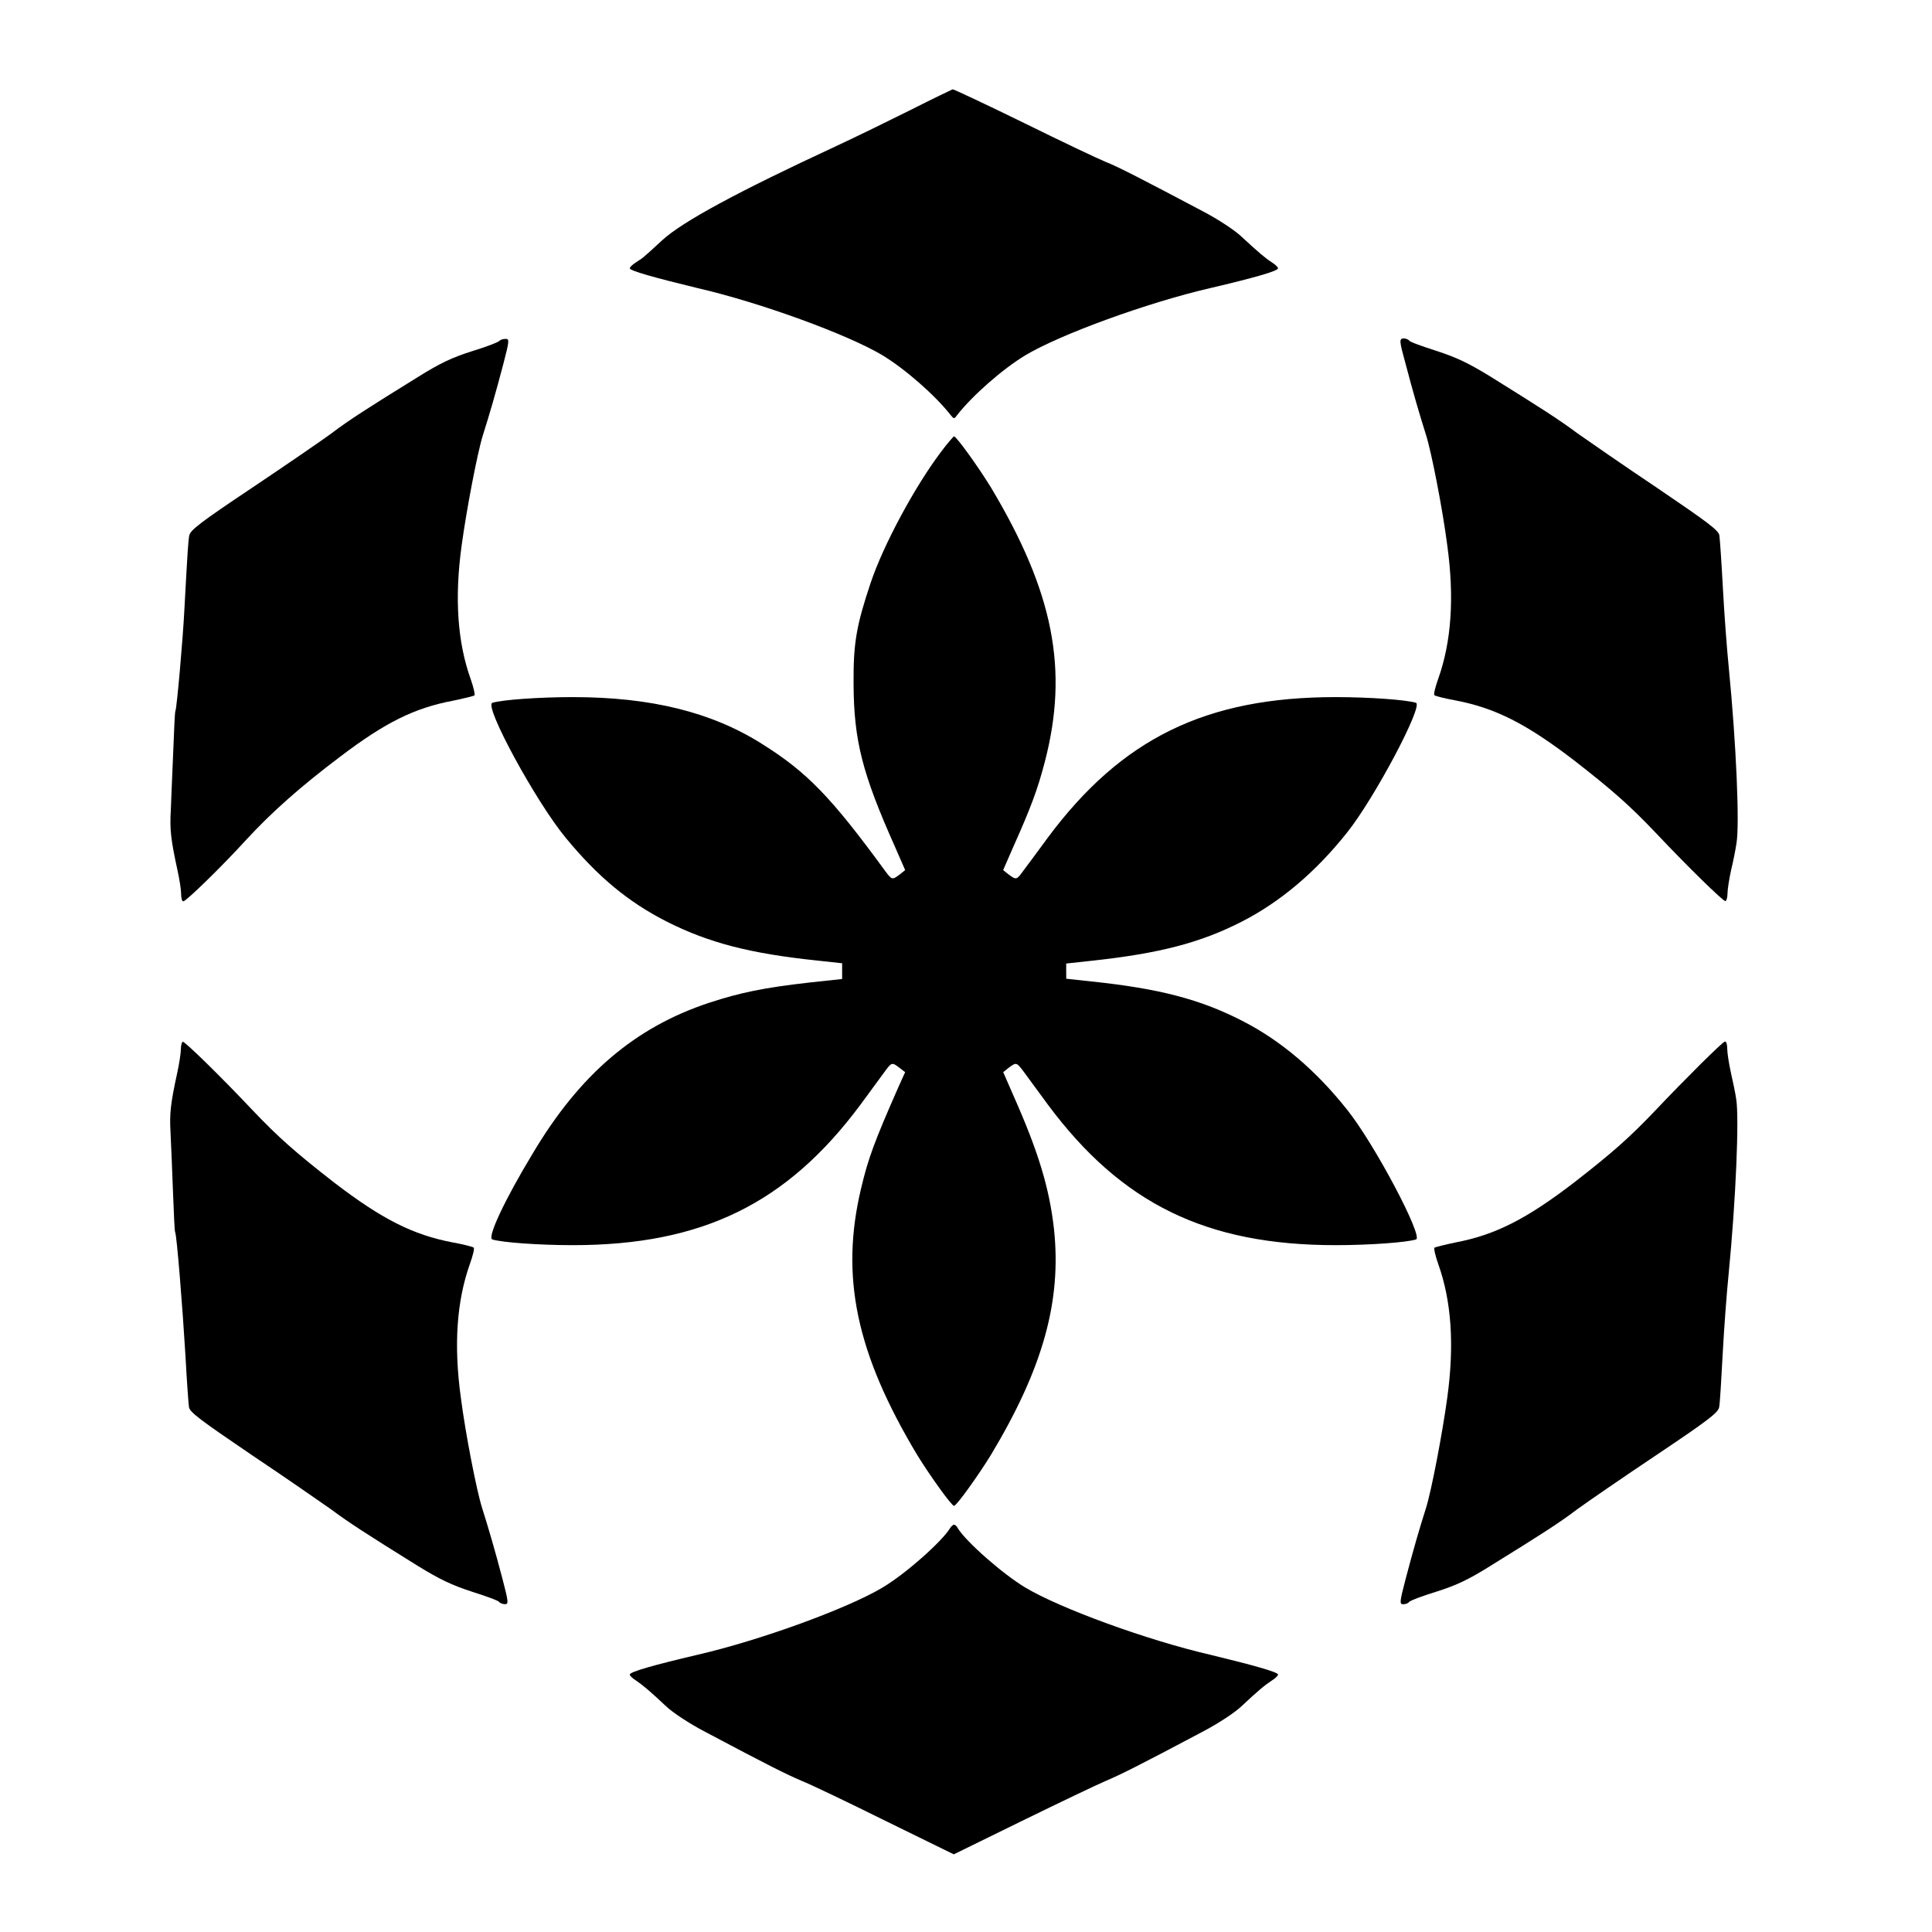
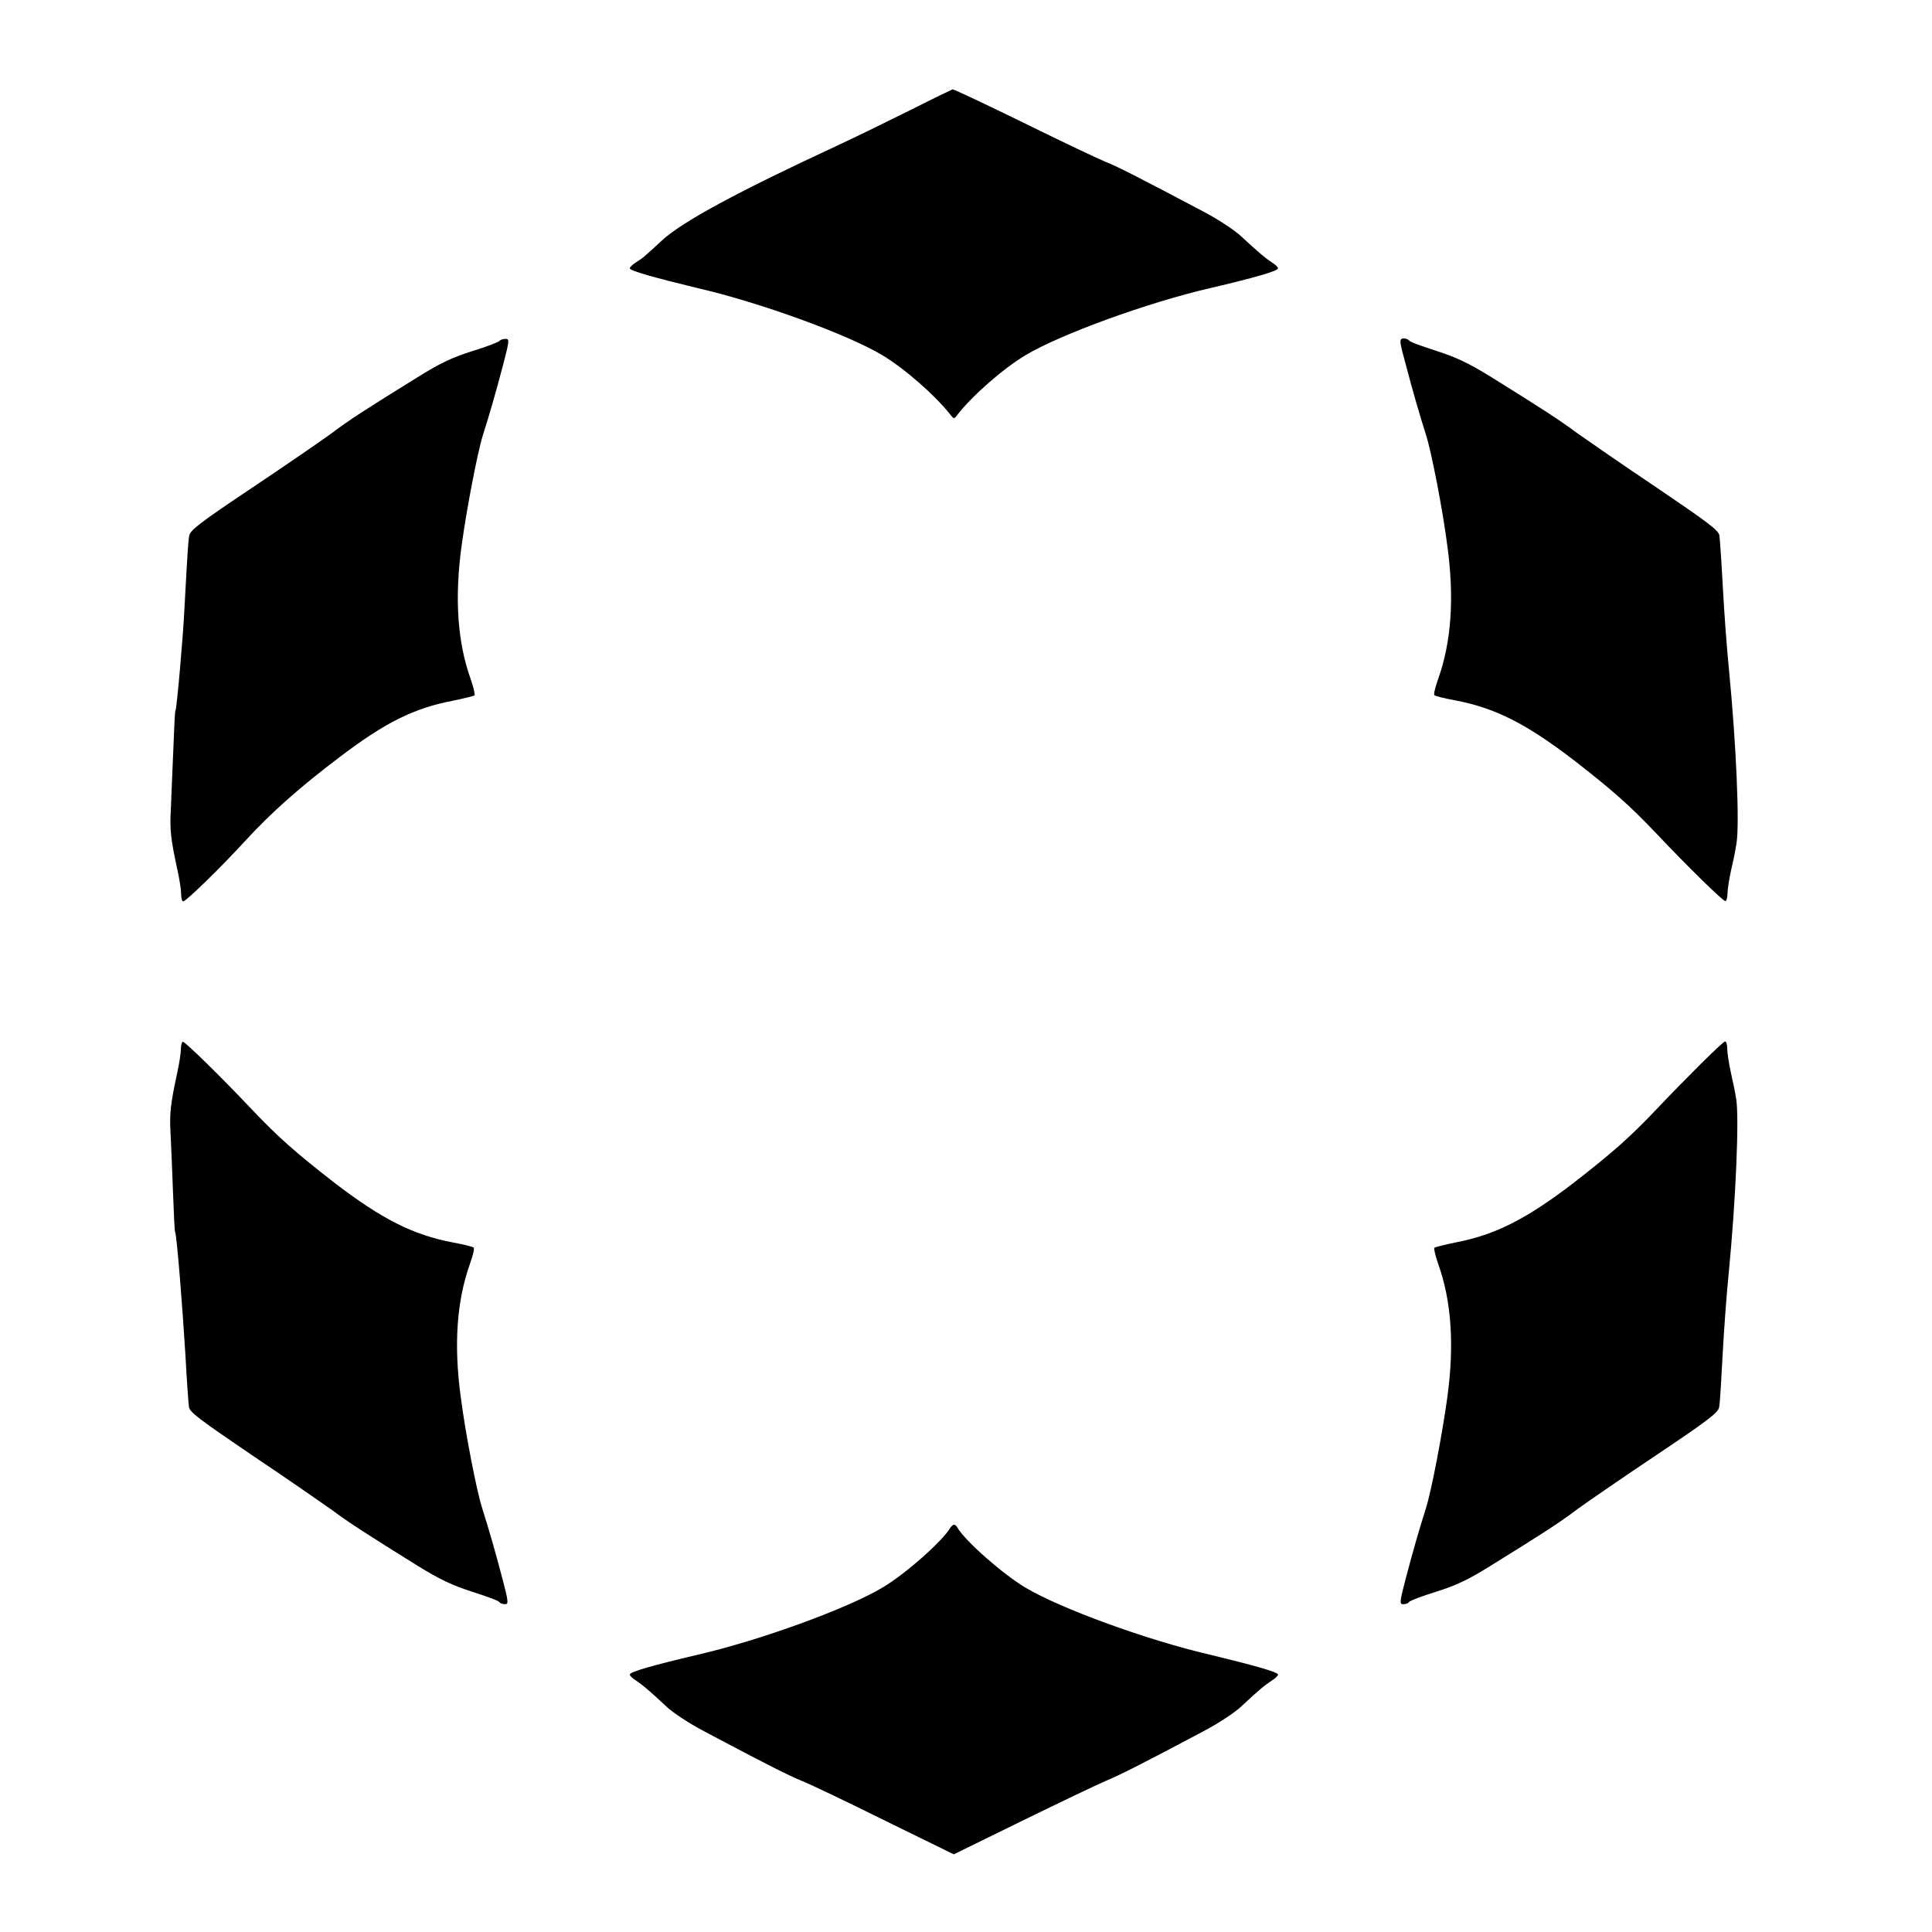
<svg xmlns="http://www.w3.org/2000/svg" fill="#000000" width="800px" height="800px" version="1.1" viewBox="144 144 512 512">
  <g>
    <path d="m385.32 173.14c-5.902 2.949-14.754 7.269-19.863 9.645-25.91 12.02-40.594 19.938-45.992 24.902-2.16 2.016-4.246 3.887-4.606 4.176-0.359 0.359-1.367 1.078-2.305 1.656-0.938 0.574-1.656 1.297-1.656 1.582 0 0.648 6.406 2.445 17.992 5.254 16.555 3.816 39.656 12.234 48.941 17.777 5.973 3.598 14.035 10.652 18.137 15.906 0.793 1.008 0.938 1.008 1.656 0 4.102-5.254 12.164-12.309 18.137-15.906 9.285-5.543 32.387-13.961 48.941-17.777 11.66-2.734 17.992-4.535 17.992-5.254 0-0.289-0.719-1.008-1.656-1.582-1.871-1.223-3.453-2.59-8.062-6.836-1.727-1.656-6.117-4.535-10.078-6.621-16.195-8.566-22.742-11.949-25.91-13.172-1.801-0.719-11.516-5.324-21.594-10.293-10.004-4.894-18.57-8.926-18.93-8.926-0.203 0.07-5.316 2.516-11.145 5.469z" />
    <path d="m276.35 234.32c-0.215 0.359-3.453 1.582-7.199 2.734-5.254 1.656-8.492 3.168-14.25 6.766-13.602 8.422-18.352 11.445-23.176 15.113-2.664 1.941-12.09 8.422-21.016 14.395-13.676 9.141-16.266 11.156-16.555 12.594-0.289 1.582-0.434 3.887-1.297 19.719-0.359 7.34-2.016 26.27-2.375 26.773-0.145 0.215-0.359 5.039-0.574 10.797-0.215 5.758-0.574 12.812-0.648 15.617-0.289 5.039 0 7.629 1.801 15.906 0.504 2.305 0.938 5.109 0.938 6.117 0 1.078 0.215 2.016 0.574 2.016 0.719 0 10.004-8.996 16.699-16.336 6.695-7.269 14.395-14.105 24.902-22.023 11.949-9.07 19.648-12.883 29.941-14.828 2.809-0.574 5.324-1.223 5.613-1.367 0.215-0.215-0.215-2.16-1.008-4.391-3.453-9.645-4.32-21.305-2.375-35.41 1.297-9.5 4.176-24.543 5.613-29.148 1.727-5.398 3.453-11.371 5.398-18.785 1.656-6.332 1.656-6.766 0.648-6.766-0.719 0.004-1.367 0.219-1.656 0.508z" />
    <path d="m516.52 240.51c1.941 7.414 3.672 13.316 5.398 18.785 1.441 4.535 4.391 19.648 5.613 29.148 1.941 14.035 1.078 25.695-2.375 35.41-0.793 2.231-1.297 4.176-1.008 4.391 0.215 0.215 2.734 0.863 5.543 1.367 10.578 2.016 18.785 6.191 31.379 15.836 10.363 8.062 14.828 12.02 21.809 19.359 8.348 8.852 17.707 17.992 18.352 17.992 0.289 0 0.574-0.938 0.574-2.016 0-1.008 0.434-3.816 0.938-6.117 0.574-2.375 1.223-5.613 1.441-7.199 0.863-4.894-0.07-26.414-2.016-46.277-0.504-4.965-1.223-14.539-1.582-21.305-0.359-6.766-0.793-13.027-0.938-14.035-0.289-1.367-3.094-3.453-16.555-12.594-8.926-5.973-18.352-12.523-21.016-14.395-4.82-3.598-9.645-6.695-23.176-15.113-5.758-3.527-8.926-5.039-14.25-6.766-3.816-1.223-7.055-2.375-7.199-2.734-0.215-0.289-0.938-0.574-1.512-0.574-1.148 0.141-1.148 0.574 0.578 6.836z" />
-     <path d="m393.38 263.75c-6.91 9.141-15.258 24.613-18.641 34.691-3.816 11.371-4.606 16.051-4.535 26.773 0.07 15.043 2.305 23.75 10.941 43.113l2.734 6.262-1.441 1.152c-2.016 1.512-2.086 1.441-3.816-0.863-14.395-19.719-20.801-26.27-32.605-33.684-13.387-8.492-29.582-12.453-50.238-12.453-8.996 0-18.785 0.719-21.305 1.512-2.305 0.719 11.516 26.199 19.504 35.844 8.492 10.293 16.48 16.914 26.629 22.094 11.082 5.613 22.023 8.492 39.945 10.363l6.621 0.719v4.172l-8.707 0.938c-12.02 1.367-18.281 2.664-26.414 5.324-19.719 6.477-34.402 19-46.855 39.945-7.414 12.234-12.164 22.383-10.723 22.816 2.519 0.793 12.309 1.512 21.305 1.512 34.332 0 56.785-11.012 76.293-37.281 2.809-3.816 5.758-7.844 6.551-8.926 1.656-2.231 1.801-2.305 3.742-0.793l1.512 1.152-1.727 3.816c-6.406 14.539-8.062 19-9.934 26.918-5.613 23.465-1.297 43.758 14.828 70.676 3.312 5.398 9.141 13.531 9.789 13.531 0.648 0 6.477-8.133 9.789-13.531 13.82-23.031 18.715-40.738 16.699-59.809-1.223-10.941-4.176-20.586-10.723-35.34l-2.734-6.262 1.441-1.152c2.016-1.512 2.086-1.441 3.816 0.793 0.793 1.078 3.742 5.109 6.551 8.926 19.578 26.344 42.031 37.281 76.293 37.281 8.996 0 18.785-0.719 21.305-1.512 2.016-0.648-11.012-25.336-18.281-34.402-8.348-10.508-17.633-18.352-27.781-23.535-11.082-5.688-22.023-8.566-40.016-10.438l-6.621-0.719-0.016-1.941v-2.086l6.621-0.719c17.992-1.941 28.934-4.75 40.016-10.438 10.078-5.184 19.434-13.027 27.781-23.535 7.269-9.07 20.297-33.684 18.281-34.402-2.519-0.793-12.309-1.512-21.305-1.512-34.332 0-56.715 10.941-76.293 37.281-2.809 3.816-5.758 7.844-6.551 8.852-1.656 2.305-1.801 2.375-3.816 0.863l-1.441-1.152 2.734-6.262c4.535-10.148 6.406-15.113 8.277-22.312 6.406-24.473 2.375-45.055-14.25-72.836-3.312-5.398-9.141-13.531-9.789-13.531-0.133 0.004-1.715 1.801-3.441 4.106z" />
    <path d="m191.93 422.09c0 1.008-0.434 3.816-0.938 6.117-1.801 8.277-2.086 10.867-1.801 15.906 0.145 2.809 0.434 9.859 0.648 15.617 0.215 5.758 0.434 10.652 0.574 10.797 0.434 0.648 2.016 20.656 2.734 32.746 0.359 6.621 0.793 12.738 0.938 13.676 0.289 1.367 3.094 3.453 16.555 12.594 8.926 5.973 18.352 12.523 21.016 14.395 4.82 3.598 9.645 6.695 23.176 15.113 5.758 3.527 8.926 5.039 14.25 6.766 3.816 1.223 7.055 2.375 7.199 2.734 0.215 0.289 0.938 0.574 1.512 0.574 1.008 0 1.008-0.434-0.648-6.766-1.941-7.414-3.672-13.316-5.398-18.785-1.441-4.535-4.391-19.648-5.613-29.148-1.941-14.035-1.078-25.695 2.375-35.41 0.793-2.231 1.297-4.176 1.008-4.391-0.215-0.215-2.734-0.863-5.543-1.367-10.578-2.016-18.785-6.191-31.379-15.836-10.363-8.062-14.828-12.02-21.809-19.359-8.348-8.852-17.707-17.992-18.352-17.992-0.215 0.004-0.504 0.941-0.504 2.019z" />
    <path d="m594.76 425.91c-3.238 3.238-8.637 8.707-11.875 12.164-6.981 7.34-11.445 11.301-21.809 19.359-12.594 9.645-20.801 13.82-31.379 15.836-2.809 0.574-5.254 1.223-5.543 1.367-0.215 0.215 0.215 2.16 1.008 4.391 3.453 9.645 4.32 21.305 2.375 35.41-1.297 9.5-4.176 24.543-5.613 29.148-1.727 5.398-3.453 11.371-5.398 18.785-1.656 6.332-1.656 6.766-0.648 6.766 0.574 0 1.297-0.215 1.512-0.574 0.215-0.359 3.453-1.582 7.199-2.734 5.254-1.656 8.492-3.168 14.25-6.766 13.602-8.422 18.352-11.445 23.176-15.113 2.664-1.941 12.09-8.422 21.016-14.395 13.531-9.07 16.266-11.156 16.555-12.594 0.215-0.938 0.574-7.199 0.938-14.035 0.359-6.766 1.078-16.41 1.582-21.305 1.941-19.863 2.809-41.383 2.016-46.277-0.215-1.656-0.938-4.894-1.441-7.199-0.504-2.305-0.938-5.109-0.938-6.117 0-1.078-0.215-2.016-0.574-2.016-0.363-0.004-3.168 2.731-6.406 5.898z" />
    <path d="m395.82 548.91c-2.016 3.453-11.875 12.234-17.992 15.836-9.285 5.543-32.387 13.961-48.941 17.777-11.66 2.734-17.992 4.535-17.992 5.254 0 0.289 0.719 1.008 1.656 1.582 1.801 1.223 3.453 2.59 7.988 6.836 1.727 1.656 6.117 4.535 10.078 6.621 17.488 9.285 21.879 11.445 25.766 13.098 2.375 0.938 12.309 5.688 22.312 10.652l18.066 8.852 18.066-8.852c10.004-4.894 19.938-9.645 22.312-10.652 3.887-1.656 8.277-3.816 25.766-13.098 3.957-2.086 8.348-4.965 10.078-6.621 4.535-4.246 6.191-5.613 8.062-6.836 0.938-0.574 1.656-1.297 1.656-1.582 0-0.648-6.406-2.445-17.992-5.254-16.555-3.816-39.656-12.234-48.941-17.777-6.047-3.598-15.977-12.379-17.992-15.836-0.215-0.504-0.719-0.863-1.008-0.863-0.23 0.07-0.66 0.43-0.949 0.863z" />
  </g>
</svg>